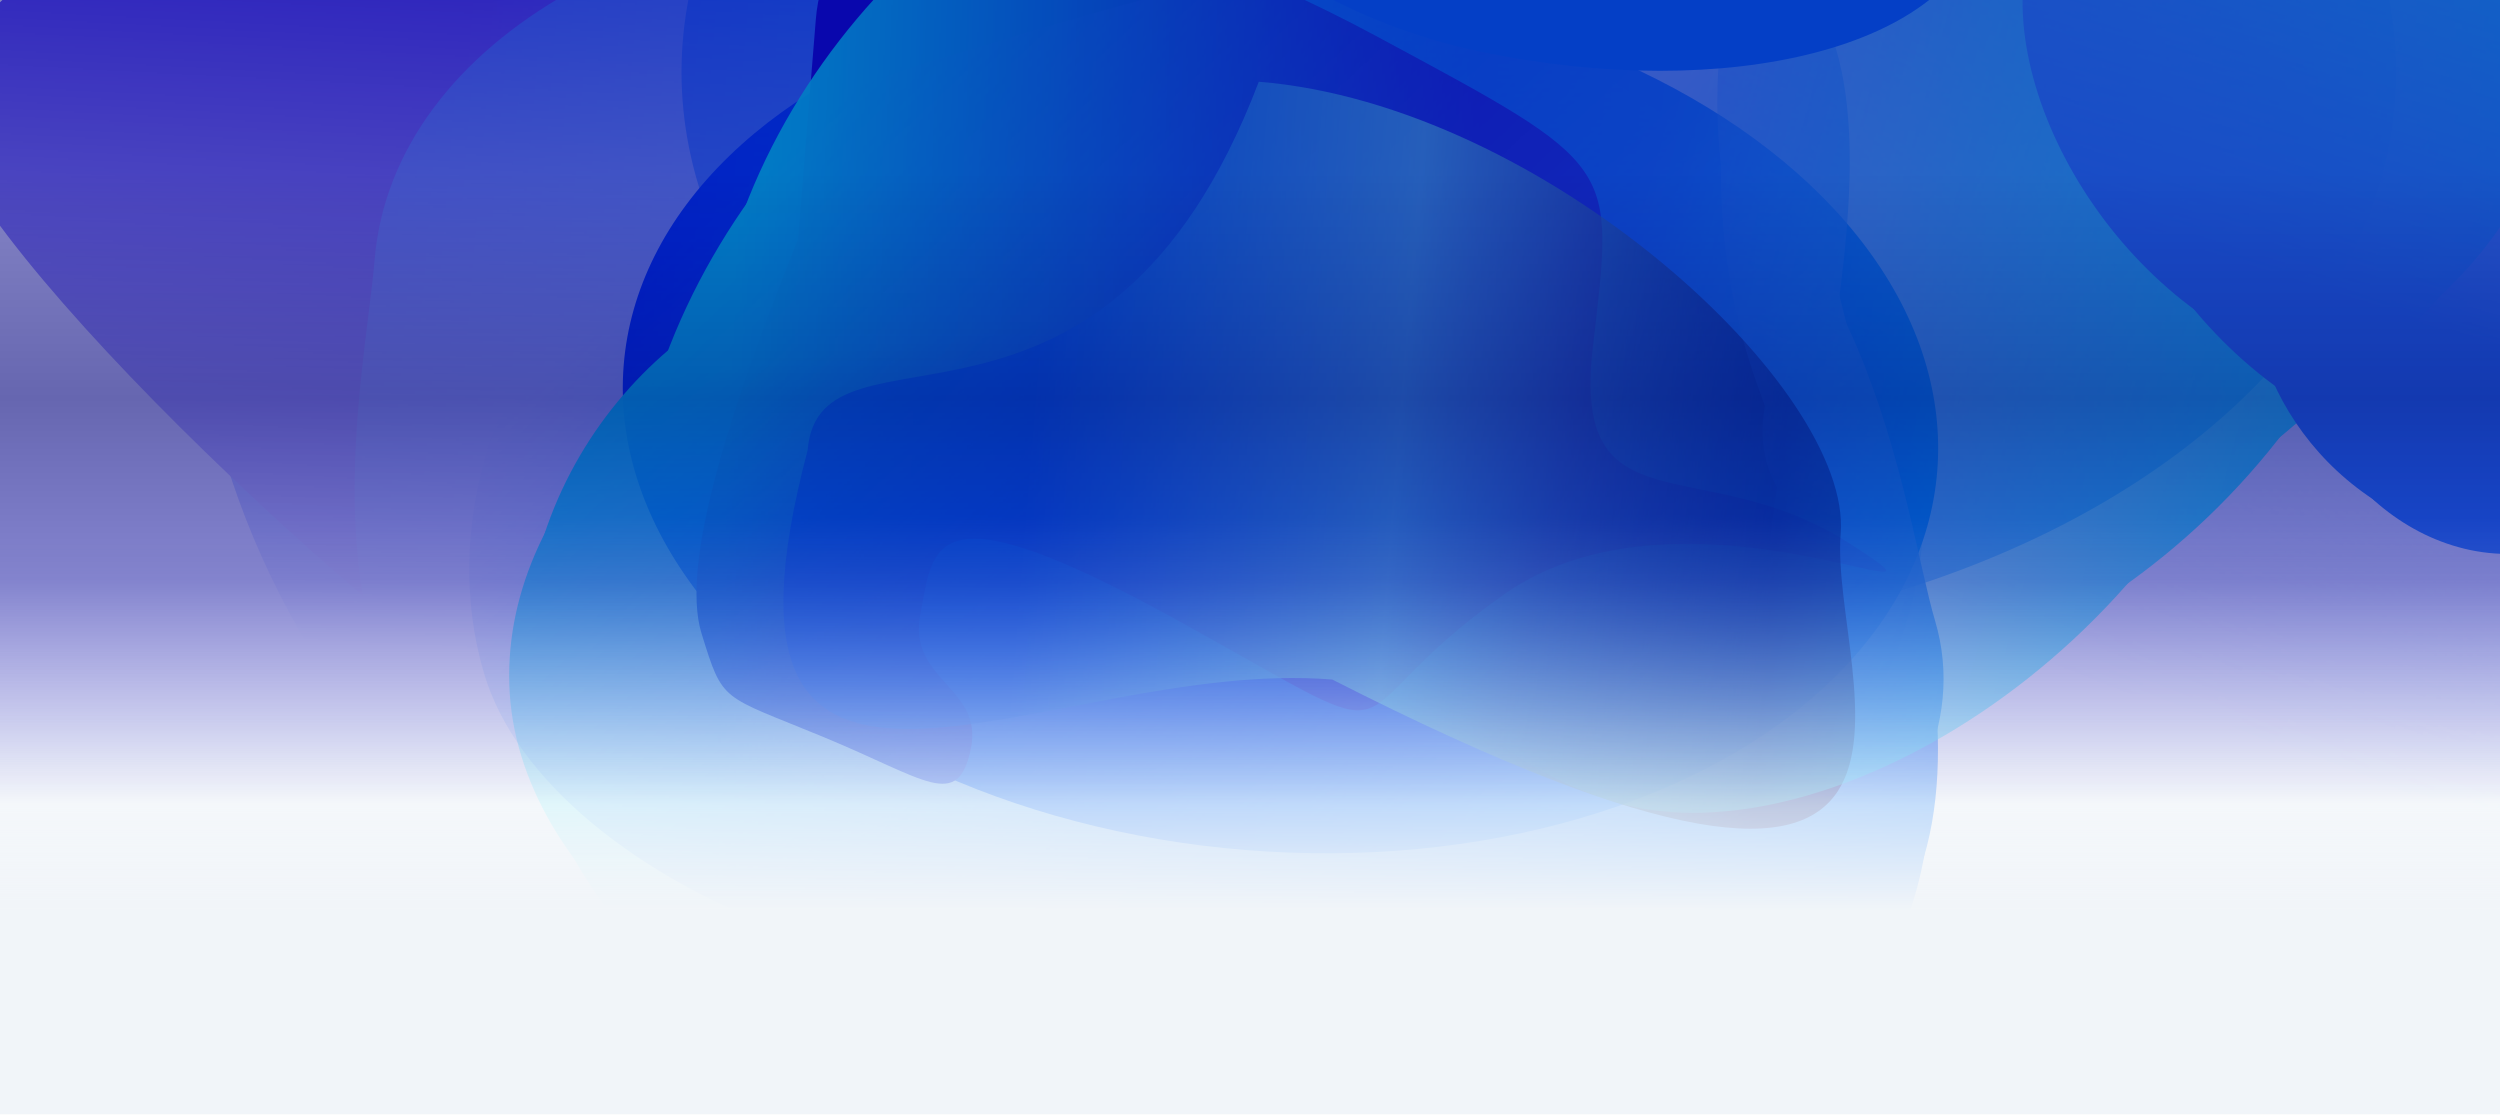
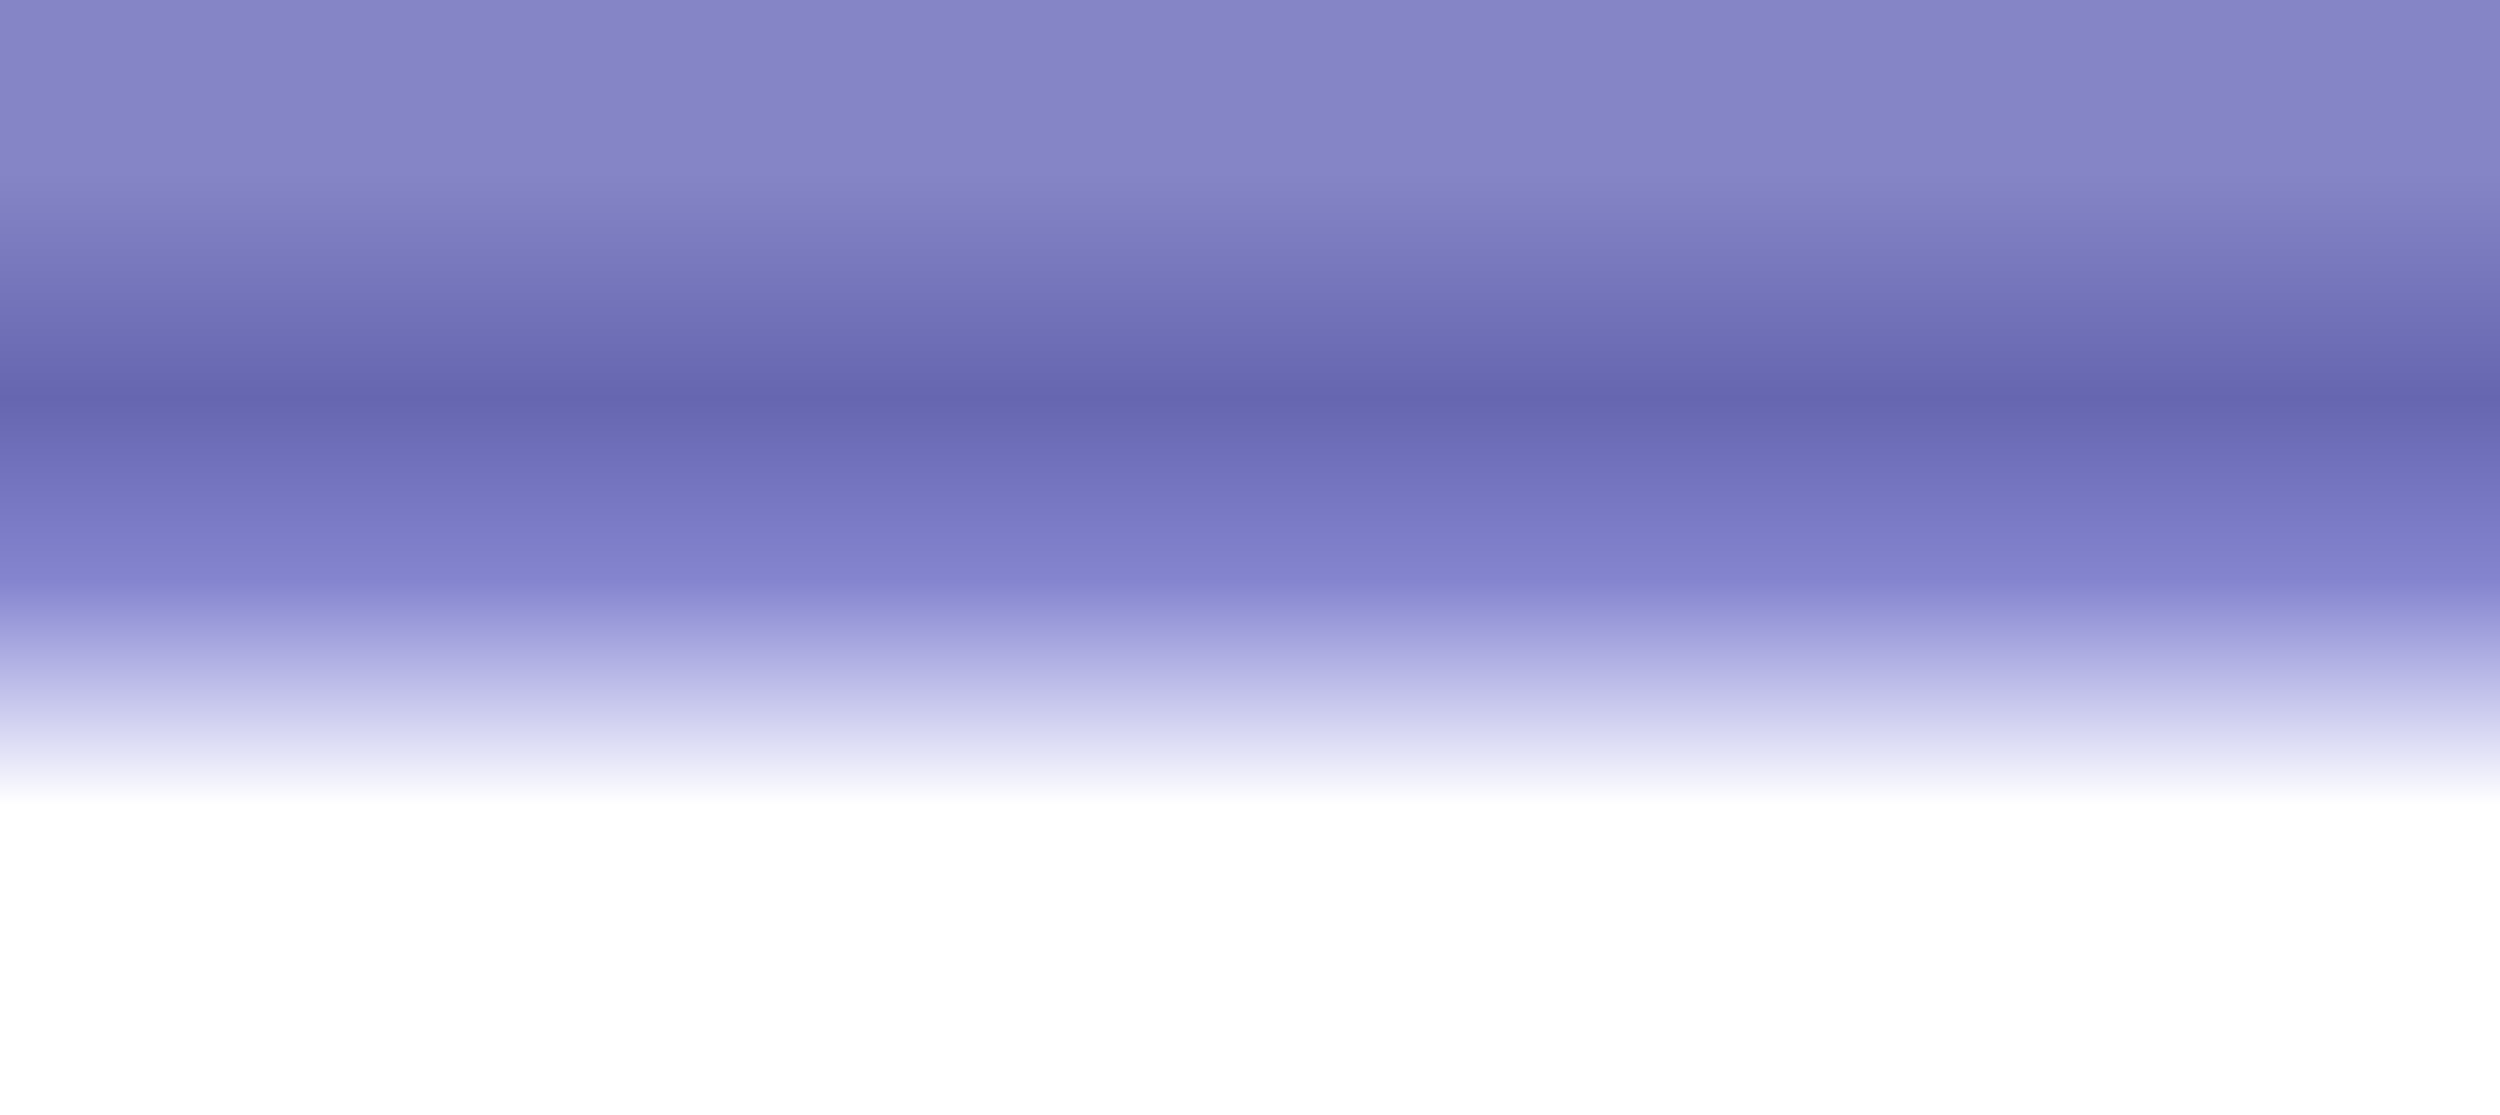
<svg xmlns="http://www.w3.org/2000/svg" width="1920" height="856" viewBox="0 0 1920 856" fill="none">
  <g clip-path="url(#clip0_1272_2744)">
    <g clip-path="url(#clip1_1272_2744)">
      <g opacity="0.6" filter="url(#filter0_f_1272_2744)">
        <ellipse cx="1181.79" cy="55.309" rx="658.381" ry="439.3" fill="#308FFF" fill-opacity="0.9" />
      </g>
      <g filter="url(#filter1_f_1272_2744)">
        <ellipse cx="983.404" cy="321.081" rx="332.824" ry="506.042" transform="rotate(-85.369 983.404 321.081)" fill="url(#paint0_linear_1272_2744)" />
      </g>
      <mask id="mask0_1272_2744" style="mask-type:alpha" maskUnits="userSpaceOnUse" x="-8" y="-335" width="1757" height="1238">
        <path d="M1748.1 902.88L1546.98 -261.133L665.171 -334.102L364.253 -284.43L-7.777 313.289L104.278 817.551L1014.23 891.258L1748.1 902.88Z" fill="url(#paint1_linear_1272_2744)" />
      </mask>
      <g mask="url(#mask0_1272_2744)">
</g>
      <mask id="mask1_1272_2744" style="mask-type:alpha" maskUnits="userSpaceOnUse" x="-168" y="-414" width="1860" height="1141">
        <path d="M-167.542 582.812C-132.054 154.382 -86.688 -392.144 -86.829 -413.635L1691.65 -269.578L1610.94 726.869L-167.542 582.812Z" fill="url(#paint2_linear_1272_2744)" />
      </mask>
      <g mask="url(#mask1_1272_2744)">
        <path d="M765.772 -207.57C943.753 -193.154 1080.96 -27.572 1069.82 110.009C1058.68 247.589 972.005 422.303 781.046 406.836C686.416 399.171 564.069 481.833 457.191 404.214C348.393 325.201 389.616 139.666 395.237 70.263C406.381 -67.318 587.79 -221.987 765.772 -207.57Z" fill="url(#paint3_linear_1272_2744)" />
        <g filter="url(#filter2_f_1272_2744)">
-           <path d="M762.684 -195.958C953.565 -180.497 1079.49 -37.522 1069.91 80.738C1060.33 198.998 975.742 348.359 784.861 332.898C690.27 325.236 568.767 398.062 461.155 330.068C351.61 260.853 390.688 101.668 395.52 42.012C405.099 -76.248 571.803 -211.42 762.684 -195.958Z" fill="url(#paint4_linear_1272_2744)" />
+           <path d="M762.684 -195.958C953.565 -180.497 1079.49 -37.522 1069.91 80.738C1060.33 198.998 975.742 348.359 784.861 332.898C351.61 260.853 390.688 101.668 395.52 42.012C405.099 -76.248 571.803 -211.42 762.684 -195.958Z" fill="url(#paint4_linear_1272_2744)" />
        </g>
        <g filter="url(#filter3_f_1272_2744)">
          <path d="M768.467 -195.49C982.407 -178.161 1122.35 -3.13 1110.54 142.669C1098.73 288.469 1002.51 473.267 788.569 455.938C682.552 447.35 544.524 551.761 424.447 468.953C302.213 384.658 312.056 175.834 318.014 102.285C329.823 -43.515 554.527 -212.82 768.467 -195.49Z" fill="url(#paint5_linear_1272_2744)" />
        </g>
        <g filter="url(#filter4_f_1272_2744)">
          <path d="M791.759 -176.222C1053 -119.063 1256.48 87.762 1242.66 258.402C1228.83 429.042 1079.83 602.653 823.248 581.87C696.101 571.571 517.586 744.31 373.408 647.099C226.639 548.142 149.382 330.774 156.355 244.694C170.177 74.054 489.125 -242.437 791.759 -176.222Z" fill="url(#paint6_linear_1272_2744)" />
        </g>
        <g filter="url(#filter5_f_1272_2744)">
          <path d="M875.159 -99.956C1151.43 -77.578 1371.46 161.54 1357.94 328.376C1344.43 495.211 1185.47 663.877 909.199 641.499C772.294 630.41 600.91 680.616 444.985 584.361C286.26 486.376 -51.903 165.538 -45.086 81.378C-33.919 -56.496 343.965 -197.324 649.714 -163.052C713.94 -155.853 827.2 -103.84 875.159 -99.956Z" fill="url(#paint7_linear_1272_2744)" />
        </g>
        <g filter="url(#filter6_f_1272_2744)">
          <path d="M977.291 -24.628C1262.79 -1.502 1490.36 243.272 1476.54 413.912C1462.71 584.552 1298.6 756.939 1013.1 733.814C871.62 722.354 694.565 773.562 533.36 674.972C369.259 574.611 427.018 345.031 433.99 258.951C447.812 88.311 691.794 -47.753 977.291 -24.628Z" fill="url(#paint8_linear_1272_2744)" />
        </g>
        <g filter="url(#filter7_f_1272_2744)">
          <path d="M764.756 -69.179C1014.57 -48.944 1211.41 193.342 1197.59 363.981C1183.77 534.621 1038.3 708.519 788.487 688.284C664.694 678.257 510.709 711.473 370.515 614.585C227.803 515.956 280.698 285.982 287.67 199.903C301.492 29.263 514.945 -89.414 764.756 -69.179Z" fill="url(#paint9_linear_1272_2744)" />
        </g>
      </g>
      <g filter="url(#filter8_f_1272_2744)">
        <path d="M538.779 486.473C522.079 432.551 561.647 311.251 612.852 183.976L626.546 14.924C638.457 -132.134 869.158 -73.329 1056.79 27.64C1244.41 128.608 1239.82 124.086 1223.32 266.622C1206.82 409.158 1307.41 345.369 1419.36 416.69C1531.32 488.011 1295.54 357.341 1154.9 456.621C1014.25 555.9 1099.67 584.47 906.332 477.506C712.994 370.541 717.32 419.317 706.934 471.041C696.548 522.764 755.645 527.56 745.593 575.164C735.54 622.769 711.466 598.684 632.322 565.989C553.178 533.294 555.479 540.394 538.779 486.473Z" fill="#120ECF" />
      </g>
      <mask id="mask2_1272_2744" style="mask-type:alpha" maskUnits="userSpaceOnUse" x="233" y="-409" width="1030" height="1520">
        <path d="M1135.74 -408.418L233.058 -103.803L279.712 620.902L354.962 863.258L874.803 1110.52L1262.9 957.989L1213.58 198.451L1135.74 -408.418Z" fill="url(#paint10_linear_1272_2744)" />
      </mask>
      <g mask="url(#mask2_1272_2744)">
        <mask id="mask3_1272_2744" style="mask-type:alpha" maskUnits="userSpaceOnUse" x="248" y="-330" width="1002" height="1417">
          <path d="M1249.22 1027.29C820.189 1054.57 351.903 1084.16 330.628 1086.93L248.302 -269.718L1166.89 -329.361L1249.22 1027.29Z" fill="url(#paint11_linear_1272_2744)" />
        </mask>
        <g mask="url(#mask3_1272_2744)">
          <path d="M391.493 532.852C381.847 384.29 527.377 249.408 665.118 240.465C802.859 231.521 987.525 279.923 997.874 439.317C1003 518.305 1101.31 608.232 1038.81 706.529C975.185 806.592 785.912 797.068 716.429 801.579C578.687 810.523 401.139 681.413 391.493 532.852Z" fill="#02EFFE" />
          <g filter="url(#filter9_f_1272_2744)">
            <path d="M403.405 533.864C393.06 374.535 504.938 252.763 611.875 245.82C718.813 238.876 863.053 289.878 873.398 449.207C878.524 528.163 959.015 619.207 911.853 716.47C863.843 815.48 716.584 803.237 662.639 806.74C555.701 813.683 413.75 693.193 403.405 533.864Z" fill="#02EFFE" />
          </g>
          <g filter="url(#filter10_f_1272_2744)">
            <path d="M403.093 529.042C391.499 350.465 530.487 213.099 662.532 204.526C794.578 195.952 972.238 252.077 983.832 430.654C989.578 519.147 1100.56 619.842 1041.63 729.249C981.641 840.622 788.799 828.704 722.188 833.028C590.143 841.602 414.688 707.619 403.093 529.042Z" fill="#02EFFE" />
          </g>
          <g filter="url(#filter11_f_1272_2744)">
            <path d="M444.88 505.56C466.37 282.757 643.836 87.837 814.675 76.745C985.514 65.652 1177.47 165.565 1191.37 379.733C1198.26 485.863 1393.32 610.206 1316.43 741.821C1238.16 875.801 925.313 883.344 839.133 888.939C668.294 900.031 419.985 763.664 444.88 505.56Z" fill="#02EFFE" />
          </g>
          <g filter="url(#filter12_f_1272_2744)">
            <path d="M484.429 444.999C469.457 214.397 675.607 -14.888 842.637 -25.733C1009.67 -36.578 1198.06 72.19 1213.03 302.792C1220.45 417.067 1293.21 551.679 1218.84 692.847C1143.15 836.552 801.184 926.433 716.926 931.904C549.895 942.749 499.402 675.602 484.429 444.999Z" fill="#02EFFE" />
          </g>
          <g filter="url(#filter13_f_1272_2744)">
            <path d="M544.204 334.45C528.731 96.144 740.539 -123.629 911.378 -134.721C1082.22 -145.814 1274.99 -33.288 1290.46 205.018C1298.13 323.111 1078.46 514.443 1002.49 660.27C925.162 808.717 690.05 791.369 603.87 796.965C433.031 808.057 559.677 572.756 544.204 334.45Z" fill="#02EFFE" />
          </g>
          <g filter="url(#filter14_f_1272_2744)">
            <path d="M528.674 515.452C515.136 306.935 728.609 112.806 899.448 101.714C1070.29 90.622 1262.05 187.583 1275.59 396.101C1282.29 499.432 1335.88 621.944 1258.78 750.233C1180.29 880.827 945.445 867.539 859.265 873.134C688.426 884.227 542.213 723.97 528.674 515.452Z" fill="#02EFFE" />
          </g>
        </g>
      </g>
      <mask id="mask4_1272_2744" style="mask-type:alpha" maskUnits="userSpaceOnUse" x="10" y="-583" width="2009" height="1738">
        <path d="M1646.74 -582.132C1767.43 -173.487 2010.74 648.76 2018.51 668.589L382.227 1154.96L10.46 -95.76L1646.74 -582.132Z" fill="url(#paint12_linear_1272_2744)" />
      </mask>
      <g mask="url(#mask4_1272_2744)">
        <path d="M1314.62 818.403C1132.52 831.652 931.424 773.104 892.444 641.965C853.464 510.826 877.016 316.523 1075.02 257.667C1173.15 228.5 1143.98 141.762 1279.97 172.415C1418.4 203.619 1444.58 390.497 1464.24 456.651C1503.22 587.79 1496.72 805.153 1314.62 818.403Z" fill="#308FFF" />
        <g filter="url(#filter15_f_1272_2744)">
          <path d="M1290.94 817.061C984.55 807.105 936.542 781.71 903.036 668.987C869.53 556.264 900.235 386.138 1098.16 327.306C1196.24 298.152 1167.46 221.506 1300.68 243.002C1436.29 264.884 1455.96 429.847 1472.87 486.71C1506.37 599.434 1444.51 829.5 1290.94 817.061Z" fill="#308FFF" />
        </g>
        <g filter="url(#filter16_f_1272_2744)">
          <path d="M1307.5 808.288C953.975 839.424 759.116 691.144 717.807 552.17C676.498 413.196 827.688 281.199 1049.53 215.26C1159.46 182.584 1053.51 94.943 1204.69 125.327C1358.58 156.257 1416.79 376.512 1437.63 446.618C1478.94 585.592 1529.33 742.348 1307.5 808.288Z" fill="#308FFF" />
        </g>
        <g filter="url(#filter17_f_1272_2744)">
          <path d="M1277 799.444C965.773 831.691 616.469 723.799 568.122 561.148C519.775 398.497 702.588 191.496 968.638 112.415C1100.48 73.226 1010.38 -92.927 1191.1 -58.49C1375.06 -23.434 1404.74 209.179 1429.13 291.228C1477.47 453.879 1588.23 767.198 1277 799.444Z" fill="#308FFF" />
        </g>
        <g filter="url(#filter18_f_1272_2744)">
          <path d="M1043.03 782.087C567.003 743.528 558.497 732.94 511.228 573.915C463.959 414.891 573.828 175.48 860.294 90.331C1002.25 48.135 1045.49 66.212 1237.69 95.271C1433.34 124.851 1462.25 396.397 1486.1 476.617C1533.37 635.642 1319.08 804.447 1043.03 782.087Z" fill="#308FFF" />
        </g>
        <g filter="url(#filter19_f_1272_2744)">
          <path d="M1034.79 730.707C738.758 818.701 420.193 680.116 371.846 517.465C323.5 354.815 425.916 133.003 721.952 45.008C868.652 1.403 1115.44 -78.572 1313.81 -49.382C1515.74 -19.668 1364.66 364.987 1389.04 447.036C1437.39 609.687 1330.83 642.712 1034.79 730.707Z" fill="#308FFF" />
        </g>
        <g filter="url(#filter20_f_1272_2744)">
          <path d="M1265.14 690.38C1006.11 767.375 719.401 619.321 671.055 456.67C622.708 294.019 705.789 77.954 964.821 0.959C1093.18 -37.196 991.678 -54.112 1168.26 -18.447C1348.01 17.86 1378.65 250.188 1403.04 332.237C1451.39 494.888 1524.17 613.385 1265.14 690.38Z" fill="#308FFF" />
        </g>
      </g>
      <g opacity="0.6" filter="url(#filter21_f_1272_2744)">
        <path d="M966.756 62.779C1185.84 80.525 1422.66 298.616 1413.64 410.05C1404.61 521.484 1546.84 788.356 1023.19 521.879C804.111 504.133 526.927 699.294 620.272 345.787C629.298 234.353 847.8 375.5 966.756 62.779Z" fill="url(#paint13_linear_1272_2744)" />
      </g>
      <mask id="mask5_1272_2744" style="mask-type:alpha" maskUnits="userSpaceOnUse" x="646" y="-1446" width="2605" height="2794">
        <path d="M3250.64 -795.296L1538.59 -1445.49L727.693 -170.488L646.972 249.236L1479.9 1197.53L2277 1347.91L2849.64 210.064L3250.64 -795.296Z" fill="url(#paint14_linear_1272_2744)" />
      </mask>
      <g mask="url(#mask5_1272_2744)">
        <mask id="mask6_1272_2744" style="mask-type:alpha" maskUnits="userSpaceOnUse" x="777" y="-1353" width="2321" height="2575">
          <path d="M2117.49 1221.51C1523.48 932.351 808.286 501.038 777.735 488.56L1714.25 -1352.69L3097 -809.937L2117.49 1221.51Z" fill="url(#paint15_linear_1272_2744)" />
        </mask>
        <g mask="url(#mask6_1272_2744)">
-           <path d="M1353.39 -76.425C1455.1 -278.531 1753.5 -345.177 1944.35 -252.586C2135.2 -159.995 2344.49 43.328 2235.36 260.17C2181.28 367.626 2243.2 559.992 2083.91 641.55C1921.76 724.573 1676.33 568.739 1580.06 522.031C1389.21 429.44 1251.68 125.681 1353.39 -76.425Z" fill="#308FFF" />
          <g filter="url(#filter22_f_1272_2744)">
            <path d="M1368.52 -66.075C1477.6 -282.828 1720.95 -357.771 1869.12 -285.887C2017.29 -214.002 2170.58 -37.886 2061.49 178.867C2007.44 286.279 2044.71 466.62 1906.7 558.437C1766.21 651.904 1578.99 524.323 1504.24 488.061C1356.07 416.176 1259.44 150.679 1368.52 -66.075Z" fill="#308FFF" />
          </g>
          <g filter="url(#filter23_f_1272_2744)">
            <path d="M1371.82 -72.635C1494.09 -315.574 1785.66 -390.431 1968.62 -301.669C2151.58 -212.907 2345.55 -4.763 2223.29 238.176C2162.7 358.564 2233.25 574.649 2070.15 673.479C1904.13 774.083 1655.79 612.407 1563.49 567.631C1380.53 478.869 1249.56 170.303 1371.82 -72.635Z" fill="#308FFF" />
          </g>
          <g filter="url(#filter24_f_1272_2744)">
            <path d="M1445.74 -71.775C1646.3 -347.648 2033.66 -468.833 2270.37 -353.993C2507.08 -239.153 2686.36 37.232 2539.74 328.589C2467.07 472.97 2631.65 783.737 2427.45 898.087C2219.58 1014.49 1795.95 787.446 1676.54 729.515C1439.83 614.675 1213.4 247.808 1445.74 -71.775Z" fill="#308FFF" />
          </g>
          <g filter="url(#filter25_f_1272_2744)">
            <path d="M1545.27 -121.235C1703.15 -434.95 2155.33 -579.47 2386.76 -467.19C2618.2 -354.911 2785.89 -69.611 2628.01 244.104C2549.78 399.565 2543.1 631.173 2334.9 759.961C2122.96 891.063 1596.94 749.935 1480.19 693.295C1248.76 581.015 1387.39 192.48 1545.27 -121.235Z" fill="#308FFF" />
          </g>
          <g filter="url(#filter26_f_1272_2744)">
            <path d="M1710.38 -220.922C1873.53 -545.118 2325.92 -672.881 2562.63 -558.041C2799.35 -443.201 2969.99 -149.657 2806.84 174.538C2725.99 335.192 2285.03 419.707 2071.09 553.39C1853.31 689.475 1552.7 488.666 1433.3 430.735C1196.58 315.895 1547.22 103.273 1710.38 -220.922Z" fill="#308FFF" />
          </g>
        </g>
      </g>
      <mask id="mask7_1272_2744" style="mask-type:alpha" maskUnits="userSpaceOnUse" x="973" y="-817" width="1352" height="1727">
        <path d="M1410.7 -816.799C1803.28 -690.676 2304.07 -529.707 2324.09 -524.965L1886.85 909.544L973.452 617.709L1410.7 -816.799Z" fill="url(#paint16_linear_1272_2744)" />
      </mask>
      <g mask="url(#mask7_1272_2744)">
        <path d="M1960.18 91.756C1910.86 253.55 1728.73 344.637 1602.62 304.343C1476.5 264.049 1330.97 145.676 1383.88 -27.915C1410.1 -113.938 1357.63 -245.321 1451.58 -327.457C1547.22 -411.07 1712.02 -332.457 1775.64 -312.131C1901.75 -271.837 2009.5 -70.037 1960.18 91.756Z" fill="#02EFFE" />
        <g filter="url(#filter27_f_1272_2744)">
          <path d="M1949.97 86.365C1897.08 259.885 1738.31 345.435 1629.91 310.8C1521.51 276.165 1399.2 165.244 1452.09 -8.276C1478.3 -94.263 1434.84 -222.722 1519.96 -307.635C1606.61 -394.073 1747.25 -323.188 1801.94 -305.716C1910.34 -271.081 2002.86 -87.155 1949.97 86.365Z" fill="#02EFFE" />
        </g>
        <g filter="url(#filter28_f_1272_2744)">
          <path d="M1948.37 91.623C1889.09 286.105 1697.59 377.661 1563.94 334.96C1430.29 292.259 1277.27 162.845 1336.55 -31.638C1365.92 -128.013 1296.33 -278.664 1397.78 -371.902C1501.06 -466.814 1686.56 -378.46 1753.98 -356.919C1887.63 -314.218 2007.64 -102.86 1948.37 91.623Z" fill="#02EFFE" />
        </g>
        <g filter="url(#filter29_f_1272_2744)">
          <path d="M1925.7 109.009C1819.72 338.65 1585.76 482.161 1429.34 432.184C1272.92 382.208 1140.98 206.31 1212.07 -26.933C1247.3 -142.516 1122.11 -345.568 1241.86 -458.003C1363.76 -572.459 1567.41 -472.511 1646.31 -447.301C1802.73 -397.325 2048.46 -157.017 1925.7 109.009Z" fill="#02EFFE" />
        </g>
        <g filter="url(#filter30_f_1272_2744)">
          <path d="M1837.73 169.684C1761.19 420.826 1493.76 572.642 1340.83 523.78C1187.9 474.918 1062.57 290.872 1139.12 39.73C1177.05 -84.723 1164.74 -254.479 1285.97 -378.007C1409.37 -503.755 1607.52 -402.888 1684.66 -378.239C1837.59 -329.377 1914.28 -81.457 1837.73 169.684Z" fill="#02EFFE" />
        </g>
        <g filter="url(#filter31_f_1272_2744)">
-           <path d="M1746.9 247.926C1667.79 507.457 1393.56 665.028 1237.15 615.052C1080.73 565.076 952.968 375.441 1032.07 115.91C1071.28 -12.7 1059.18 -187.93 1183.65 -315.843C1310.35 -446.054 1512.9 -342.524 1591.81 -317.314C1748.22 -267.338 1826 -11.605 1746.9 247.926Z" fill="#02EFFE" />
-         </g>
+           </g>
        <g filter="url(#filter32_f_1272_2744)">
          <path d="M1831.27 60.671C1762.05 287.761 1496.34 417.403 1339.92 367.427C1183.5 317.451 1050.58 144.767 1119.79 -82.323C1154.09 -194.857 1154.13 -344.788 1272.78 -453.601C1393.56 -564.369 1597.46 -465.26 1676.36 -440.05C1832.78 -390.074 1900.49 -166.419 1831.27 60.671Z" fill="#02EFFE" />
        </g>
      </g>
      <mask id="mask8_1272_2744" style="mask-type:alpha" maskUnits="userSpaceOnUse" x="1074" y="-575" width="1616" height="1243">
-         <path d="M2689.01 -271.378C2592.79 166.743 2487.58 644.9 2484.26 667.029L1074.37 364.348L1279.12 -574.059L2689.01 -271.378Z" fill="url(#paint17_linear_1272_2744)" />
-       </mask>
+         </mask>
      <g mask="url(#mask8_1272_2744)">
        <path d="M1897.2 422.438C1798.25 401.625 1736.98 283.652 1756.63 193.575C1776.28 103.499 1842.13 -6.286 1948.3 16.045C2000.91 27.111 2077.92 -19.667 2130.64 38.336C2184.31 97.382 2143.03 217.192 2133.12 262.631C2113.46 352.708 1996.15 443.251 1897.2 422.438Z" fill="#308FFF" />
        <g filter="url(#filter33_f_1272_2744)">
          <path d="M1900.07 414.973C1793.95 392.651 1735.02 298.672 1750.28 228.739C1765.53 158.807 1825.6 75.454 1931.72 97.776C1984.31 108.837 2058.76 73.701 2113.64 121.667C2169.5 170.496 2134.23 262.833 2126.53 298.111C2111.28 368.044 2006.19 437.294 1900.07 414.973Z" fill="#308FFF" />
        </g>
        <g filter="url(#filter34_f_1272_2744)">
-           <path d="M1896.86 414.296C1777.91 389.278 1713.81 275.055 1732.65 188.703C1751.49 102.351 1821.09 -1.531 1940.03 23.487C1998.97 35.884 2085.38 -17.077 2146.02 40.654C2207.76 99.422 2164.26 221.09 2154.75 264.65C2135.91 351.002 2015.8 439.314 1896.86 414.296Z" fill="#308FFF" />
-         </g>
+           </g>
        <g filter="url(#filter35_f_1272_2744)">
          <path d="M1889.24 383.194C1747.49 328.891 1652.87 179.497 1677.25 67.775C1701.62 -43.946 1802.51 -149.045 1945.16 -119.041C2015.84 -104.173 2133.28 -206.823 2205.13 -133.523C2278.26 -58.907 2225.27 143.361 2212.97 199.718C2188.6 311.44 2053.43 446.102 1889.24 383.194Z" fill="#308FFF" />
        </g>
        <g filter="url(#filter36_f_1272_2744)">
          <path d="M1856.95 346.788C1703.36 314.481 1591.57 140.419 1615.4 31.189C1639.23 -78.042 1745.25 -179.246 1898.84 -146.939C1974.96 -130.93 2076.47 -153.178 2155.03 -79.763C2235 -5.029 2230.47 230.902 2218.45 286.004C2194.61 395.234 2010.54 379.094 1856.95 346.788Z" fill="#308FFF" />
        </g>
        <g filter="url(#filter37_f_1272_2744)">
          <path d="M1795.71 288.307C1636.99 254.921 1532.47 78.955 1556.84 -32.766C1581.22 -144.487 1690.51 -247.82 1849.23 -214.434C1927.89 -197.89 2012.35 -22.044 2093.66 53.247C2176.43 129.891 2121.56 277.715 2109.26 334.073C2084.88 445.794 1954.44 321.693 1795.71 288.307Z" fill="#308FFF" />
        </g>
        <g filter="url(#filter38_f_1272_2744)">
          <path d="M1911.22 331.184C1772.34 301.971 1684.9 129.598 1709.27 17.877C1733.65 -93.844 1832.57 -199.357 1971.45 -170.145C2040.28 -155.669 2130.33 -167.81 2199.96 -94.976C2270.84 -20.834 2218.66 127.559 2206.37 183.917C2181.99 295.638 2050.1 360.396 1911.22 331.184Z" fill="#308FFF" />
        </g>
        <g filter="url(#filter39_f_1272_2744)">
          <path d="M1911.22 331.184C1772.34 301.971 1684.9 129.598 1709.27 17.877C1733.65 -93.844 1832.57 -199.357 1971.45 -170.145C2040.28 -155.669 2130.33 -167.81 2199.96 -94.976C2270.84 -20.834 2218.66 127.559 2206.37 183.917C2181.99 295.638 2050.1 360.396 1911.22 331.184Z" fill="#308FFF" />
        </g>
      </g>
      <g filter="url(#filter40_f_1272_2744)">
        <path d="M1135.72 39.382C942.948 -1.166 805.007 -164.475 826.268 -261.913C847.528 -359.351 971.237 -443.501 1164.01 -402.953C1259.54 -382.86 1381.18 -384.382 1484.09 -311.987C1588.85 -238.292 1533.58 -110.924 1522.86 -61.771C1501.6 35.667 1328.5 79.929 1135.72 39.382Z" fill="#0779FF" />
      </g>
      <g filter="url(#filter41_f_1272_2744)">
        <rect x="-325" y="378" width="2569" height="558" fill="url(#paint18_linear_1272_2744)" />
      </g>
    </g>
    <g filter="url(#filter42_f_1272_2744)">
      <rect x="-64" width="2047" height="618" fill="url(#paint19_linear_1272_2744)" fill-opacity="0.6" />
    </g>
  </g>
  <defs>
    <filter id="filter0_f_1272_2744" x="54.515" y="-852.882" width="2254.54" height="1816.38" filterUnits="userSpaceOnUse" color-interpolation-filters="sRGB">
      <feFlood flood-opacity="0" result="BackgroundImageFix" />
      <feBlend mode="normal" in="SourceGraphic" in2="BackgroundImageFix" result="shape" />
      <feGaussianBlur stdDeviation="234.445" result="effect1_foregroundBlur_1272_2744" />
    </filter>
    <filter id="filter1_f_1272_2744" x="364.478" y="-127.007" width="1237.85" height="896.174" filterUnits="userSpaceOnUse" color-interpolation-filters="sRGB">
      <feFlood flood-opacity="0" result="BackgroundImageFix" />
      <feBlend mode="normal" in="SourceGraphic" in2="BackgroundImageFix" result="shape" />
      <feGaussianBlur stdDeviation="56.904" result="effect1_foregroundBlur_1272_2744" />
    </filter>
    <filter id="filter2_f_1272_2744" x="380.274" y="-201.724" width="694.699" height="565.613" filterUnits="userSpaceOnUse" color-interpolation-filters="sRGB">
      <feFlood flood-opacity="0" result="BackgroundImageFix" />
      <feBlend mode="normal" in="SourceGraphic" in2="BackgroundImageFix" result="shape" />
      <feGaussianBlur stdDeviation="2.276" result="effect1_foregroundBlur_1272_2744" />
    </filter>
    <filter id="filter3_f_1272_2744" x="298.999" y="-212.652" width="828.164" height="729.67" filterUnits="userSpaceOnUse" color-interpolation-filters="sRGB">
      <feFlood flood-opacity="0" result="BackgroundImageFix" />
      <feBlend mode="normal" in="SourceGraphic" in2="BackgroundImageFix" result="shape" />
      <feGaussianBlur stdDeviation="7.967" result="effect1_foregroundBlur_1272_2744" />
    </filter>
    <filter id="filter4_f_1272_2744" x="133.159" y="-207.953" width="1132.92" height="907.6" filterUnits="userSpaceOnUse" color-interpolation-filters="sRGB">
      <feFlood flood-opacity="0" result="BackgroundImageFix" />
      <feBlend mode="normal" in="SourceGraphic" in2="BackgroundImageFix" result="shape" />
      <feGaussianBlur stdDeviation="11.381" result="effect1_foregroundBlur_1272_2744" />
    </filter>
    <filter id="filter5_f_1272_2744" x="-106.645" y="-229.72" width="1526.63" height="936.099" filterUnits="userSpaceOnUse" color-interpolation-filters="sRGB">
      <feFlood flood-opacity="0" result="BackgroundImageFix" />
      <feBlend mode="normal" in="SourceGraphic" in2="BackgroundImageFix" result="shape" />
      <feGaussianBlur stdDeviation="30.728" result="effect1_foregroundBlur_1272_2744" />
    </filter>
    <filter id="filter6_f_1272_2744" x="265.998" y="-179.701" width="1363.64" height="1069.34" filterUnits="userSpaceOnUse" color-interpolation-filters="sRGB">
      <feFlood flood-opacity="0" result="BackgroundImageFix" />
      <feBlend mode="normal" in="SourceGraphic" in2="BackgroundImageFix" result="shape" />
      <feGaussianBlur stdDeviation="76.252" result="effect1_foregroundBlur_1272_2744" />
    </filter>
    <filter id="filter7_f_1272_2744" x="201.803" y="-141.986" width="1067.03" height="902.443" filterUnits="userSpaceOnUse" color-interpolation-filters="sRGB">
      <feFlood flood-opacity="0" result="BackgroundImageFix" />
      <feBlend mode="normal" in="SourceGraphic" in2="BackgroundImageFix" result="shape" />
      <feGaussianBlur stdDeviation="35.281" result="effect1_foregroundBlur_1272_2744" />
    </filter>
    <filter id="filter8_f_1272_2744" x="457.511" y="-150.994" width="1068.49" height="830.302" filterUnits="userSpaceOnUse" color-interpolation-filters="sRGB">
      <feFlood flood-opacity="0" result="BackgroundImageFix" />
      <feBlend mode="normal" in="SourceGraphic" in2="BackgroundImageFix" result="shape" />
      <feGaussianBlur stdDeviation="38.695" result="effect1_foregroundBlur_1272_2744" />
    </filter>
    <filter id="filter9_f_1272_2744" x="398.186" y="240.654" width="532.978" height="570.924" filterUnits="userSpaceOnUse" color-interpolation-filters="sRGB">
      <feFlood flood-opacity="0" result="BackgroundImageFix" />
      <feBlend mode="normal" in="SourceGraphic" in2="BackgroundImageFix" result="shape" />
      <feGaussianBlur stdDeviation="2.276" result="effect1_foregroundBlur_1272_2744" />
    </filter>
    <filter id="filter10_f_1272_2744" x="386.481" y="187.756" width="688.276" height="661.595" filterUnits="userSpaceOnUse" color-interpolation-filters="sRGB">
      <feFlood flood-opacity="0" result="BackgroundImageFix" />
      <feBlend mode="normal" in="SourceGraphic" in2="BackgroundImageFix" result="shape" />
      <feGaussianBlur stdDeviation="7.967" result="effect1_foregroundBlur_1272_2744" />
    </filter>
    <filter id="filter11_f_1272_2744" x="420.382" y="53.152" width="936.724" height="859.176" filterUnits="userSpaceOnUse" color-interpolation-filters="sRGB">
      <feFlood flood-opacity="0" result="BackgroundImageFix" />
      <feBlend mode="normal" in="SourceGraphic" in2="BackgroundImageFix" result="shape" />
      <feGaussianBlur stdDeviation="11.381" result="effect1_foregroundBlur_1272_2744" />
    </filter>
    <filter id="filter12_f_1272_2744" x="422.202" y="-87.926" width="891.291" height="1081.61" filterUnits="userSpaceOnUse" color-interpolation-filters="sRGB">
      <feFlood flood-opacity="0" result="BackgroundImageFix" />
      <feBlend mode="normal" in="SourceGraphic" in2="BackgroundImageFix" result="shape" />
      <feGaussianBlur stdDeviation="30.728" result="effect1_foregroundBlur_1272_2744" />
    </filter>
    <filter id="filter13_f_1272_2744" x="360.955" y="-287.971" width="1082.21" height="1237.82" filterUnits="userSpaceOnUse" color-interpolation-filters="sRGB">
      <feFlood flood-opacity="0" result="BackgroundImageFix" />
      <feBlend mode="normal" in="SourceGraphic" in2="BackgroundImageFix" result="shape" />
      <feGaussianBlur stdDeviation="76.252" result="effect1_foregroundBlur_1272_2744" />
    </filter>
    <filter id="filter14_f_1272_2744" x="457.5" y="30.299" width="913.01" height="913.939" filterUnits="userSpaceOnUse" color-interpolation-filters="sRGB">
      <feFlood flood-opacity="0" result="BackgroundImageFix" />
      <feBlend mode="normal" in="SourceGraphic" in2="BackgroundImageFix" result="shape" />
      <feGaussianBlur stdDeviation="35.281" result="effect1_foregroundBlur_1272_2744" />
    </filter>
    <filter id="filter15_f_1272_2744" x="886.789" y="234.7" width="599.478" height="587.399" filterUnits="userSpaceOnUse" color-interpolation-filters="sRGB">
      <feFlood flood-opacity="0" result="BackgroundImageFix" />
      <feBlend mode="normal" in="SourceGraphic" in2="BackgroundImageFix" result="shape" />
      <feGaussianBlur stdDeviation="2.276" result="effect1_foregroundBlur_1272_2744" />
    </filter>
    <filter id="filter16_f_1272_2744" x="695.067" y="103.093" width="794.516" height="725.313" filterUnits="userSpaceOnUse" color-interpolation-filters="sRGB">
      <feFlood flood-opacity="0" result="BackgroundImageFix" />
      <feBlend mode="normal" in="SourceGraphic" in2="BackgroundImageFix" result="shape" />
      <feGaussianBlur stdDeviation="7.967" result="effect1_foregroundBlur_1272_2744" />
    </filter>
    <filter id="filter17_f_1272_2744" x="537.598" y="-85.919" width="973.527" height="913.827" filterUnits="userSpaceOnUse" color-interpolation-filters="sRGB">
      <feFlood flood-opacity="0" result="BackgroundImageFix" />
      <feBlend mode="normal" in="SourceGraphic" in2="BackgroundImageFix" result="shape" />
      <feGaussianBlur stdDeviation="11.381" result="effect1_foregroundBlur_1272_2744" />
    </filter>
    <filter id="filter18_f_1272_2744" x="439.173" y="3.951" width="1114.94" height="841.597" filterUnits="userSpaceOnUse" color-interpolation-filters="sRGB">
      <feFlood flood-opacity="0" result="BackgroundImageFix" />
      <feBlend mode="normal" in="SourceGraphic" in2="BackgroundImageFix" result="shape" />
      <feGaussianBlur stdDeviation="30.728" result="effect1_foregroundBlur_1272_2744" />
    </filter>
    <filter id="filter19_f_1272_2744" x="207.886" y="-208.144" width="1365.21" height="1118.7" filterUnits="userSpaceOnUse" color-interpolation-filters="sRGB">
      <feFlood flood-opacity="0" result="BackgroundImageFix" />
      <feBlend mode="normal" in="SourceGraphic" in2="BackgroundImageFix" result="shape" />
      <feGaussianBlur stdDeviation="76.252" result="effect1_foregroundBlur_1272_2744" />
    </filter>
    <filter id="filter20_f_1272_2744" x="587.42" y="-108.609" width="933.85" height="890.511" filterUnits="userSpaceOnUse" color-interpolation-filters="sRGB">
      <feFlood flood-opacity="0" result="BackgroundImageFix" />
      <feBlend mode="normal" in="SourceGraphic" in2="BackgroundImageFix" result="shape" />
      <feGaussianBlur stdDeviation="35.281" result="effect1_foregroundBlur_1272_2744" />
    </filter>
    <filter id="filter21_f_1272_2744" x="506.07" y="-32.82" width="1014.3" height="764.886" filterUnits="userSpaceOnUse" color-interpolation-filters="sRGB">
      <feFlood flood-opacity="0" result="BackgroundImageFix" />
      <feBlend mode="normal" in="SourceGraphic" in2="BackgroundImageFix" result="shape" />
      <feGaussianBlur stdDeviation="47.8" result="effect1_foregroundBlur_1272_2744" />
    </filter>
    <filter id="filter22_f_1272_2744" x="1306.74" y="-327.345" width="806.654" height="934.337" filterUnits="userSpaceOnUse" color-interpolation-filters="sRGB">
      <feFlood flood-opacity="0" result="BackgroundImageFix" />
      <feBlend mode="normal" in="SourceGraphic" in2="BackgroundImageFix" result="shape" />
      <feGaussianBlur stdDeviation="7.494" result="effect1_foregroundBlur_1272_2744" />
    </filter>
    <filter id="filter23_f_1272_2744" x="1271.75" y="-390.154" width="1042.26" height="1148.5" filterUnits="userSpaceOnUse" color-interpolation-filters="sRGB">
      <feFlood flood-opacity="0" result="BackgroundImageFix" />
      <feBlend mode="normal" in="SourceGraphic" in2="BackgroundImageFix" result="shape" />
      <feGaussianBlur stdDeviation="26.229" result="effect1_foregroundBlur_1272_2744" />
    </filter>
    <filter id="filter24_f_1272_2744" x="1273.44" y="-472.092" width="1394.3" height="1477.85" filterUnits="userSpaceOnUse" color-interpolation-filters="sRGB">
      <feFlood flood-opacity="0" result="BackgroundImageFix" />
      <feBlend mode="normal" in="SourceGraphic" in2="BackgroundImageFix" result="shape" />
      <feGaussianBlur stdDeviation="37.47" result="effect1_foregroundBlur_1272_2744" />
    </filter>
    <filter id="filter25_f_1272_2744" x="1155.08" y="-707.32" width="1737.11" height="1723.74" filterUnits="userSpaceOnUse" color-interpolation-filters="sRGB">
      <feFlood flood-opacity="0" result="BackgroundImageFix" />
      <feBlend mode="normal" in="SourceGraphic" in2="BackgroundImageFix" result="shape" />
      <feGaussianBlur stdDeviation="101.17" result="effect1_foregroundBlur_1272_2744" />
    </filter>
    <filter id="filter26_f_1272_2744" x="851.541" y="-1101.55" width="2521.84" height="2203.45" filterUnits="userSpaceOnUse" color-interpolation-filters="sRGB">
      <feFlood flood-opacity="0" result="BackgroundImageFix" />
      <feBlend mode="normal" in="SourceGraphic" in2="BackgroundImageFix" result="shape" />
      <feGaussianBlur stdDeviation="251.052" result="effect1_foregroundBlur_1272_2744" />
    </filter>
    <filter id="filter27_f_1272_2744" x="1427.63" y="-361.398" width="549.407" height="691.527" filterUnits="userSpaceOnUse" color-interpolation-filters="sRGB">
      <feFlood flood-opacity="0" result="BackgroundImageFix" />
      <feBlend mode="normal" in="SourceGraphic" in2="BackgroundImageFix" result="shape" />
      <feGaussianBlur stdDeviation="5.872" result="effect1_foregroundBlur_1272_2744" />
    </filter>
    <filter id="filter28_f_1272_2744" x="1282.32" y="-456.09" width="722.698" height="842.466" filterUnits="userSpaceOnUse" color-interpolation-filters="sRGB">
      <feFlood flood-opacity="0" result="BackgroundImageFix" />
      <feBlend mode="normal" in="SourceGraphic" in2="BackgroundImageFix" result="shape" />
      <feGaussianBlur stdDeviation="20.55" result="effect1_foregroundBlur_1272_2744" />
    </filter>
    <filter id="filter29_f_1272_2744" x="1130.01" y="-570.502" width="887.606" height="1071.33" filterUnits="userSpaceOnUse" color-interpolation-filters="sRGB">
      <feFlood flood-opacity="0" result="BackgroundImageFix" />
      <feBlend mode="normal" in="SourceGraphic" in2="BackgroundImageFix" result="shape" />
      <feGaussianBlur stdDeviation="29.358" result="effect1_foregroundBlur_1272_2744" />
    </filter>
    <filter id="filter30_f_1272_2744" x="957.451" y="-598.389" width="1068.82" height="1289.82" filterUnits="userSpaceOnUse" color-interpolation-filters="sRGB">
      <feFlood flood-opacity="0" result="BackgroundImageFix" />
      <feBlend mode="normal" in="SourceGraphic" in2="BackgroundImageFix" result="shape" />
      <feGaussianBlur stdDeviation="79.266" result="effect1_foregroundBlur_1272_2744" />
    </filter>
    <filter id="filter31_f_1272_2744" x="614.562" y="-773.581" width="1557.03" height="1791.25" filterUnits="userSpaceOnUse" color-interpolation-filters="sRGB">
      <feFlood flood-opacity="0" result="BackgroundImageFix" />
      <feBlend mode="normal" in="SourceGraphic" in2="BackgroundImageFix" result="shape" />
      <feGaussianBlur stdDeviation="196.697" result="effect1_foregroundBlur_1272_2744" />
    </filter>
    <filter id="filter32_f_1272_2744" x="918.982" y="-686.976" width="1121.38" height="1247.08" filterUnits="userSpaceOnUse" color-interpolation-filters="sRGB">
      <feFlood flood-opacity="0" result="BackgroundImageFix" />
      <feBlend mode="normal" in="SourceGraphic" in2="BackgroundImageFix" result="shape" />
      <feGaussianBlur stdDeviation="91.009" result="effect1_foregroundBlur_1272_2744" />
    </filter>
    <filter id="filter33_f_1272_2744" x="1739.86" y="86.049" width="412.775" height="341.222" filterUnits="userSpaceOnUse" color-interpolation-filters="sRGB">
      <feFlood flood-opacity="0" result="BackgroundImageFix" />
      <feBlend mode="normal" in="SourceGraphic" in2="BackgroundImageFix" result="shape" />
      <feGaussianBlur stdDeviation="4.018" result="effect1_foregroundBlur_1272_2744" />
    </filter>
    <filter id="filter34_f_1272_2744" x="1701.27" y="-15.01" width="505.36" height="461.744" filterUnits="userSpaceOnUse" color-interpolation-filters="sRGB">
      <feFlood flood-opacity="0" result="BackgroundImageFix" />
      <feBlend mode="normal" in="SourceGraphic" in2="BackgroundImageFix" result="shape" />
      <feGaussianBlur stdDeviation="14.063" result="effect1_foregroundBlur_1272_2744" />
    </filter>
    <filter id="filter35_f_1272_2744" x="1633.24" y="-200.372" width="649.981" height="639.804" filterUnits="userSpaceOnUse" color-interpolation-filters="sRGB">
      <feFlood flood-opacity="0" result="BackgroundImageFix" />
      <feBlend mode="normal" in="SourceGraphic" in2="BackgroundImageFix" result="shape" />
      <feGaussianBlur stdDeviation="20.09" result="effect1_foregroundBlur_1272_2744" />
    </filter>
    <filter id="filter36_f_1272_2744" x="1503.71" y="-261.531" width="829.954" height="740.868" filterUnits="userSpaceOnUse" color-interpolation-filters="sRGB">
      <feFlood flood-opacity="0" result="BackgroundImageFix" />
      <feBlend mode="normal" in="SourceGraphic" in2="BackgroundImageFix" result="shape" />
      <feGaussianBlur stdDeviation="54.243" result="effect1_foregroundBlur_1272_2744" />
    </filter>
    <filter id="filter37_f_1272_2744" x="1284.11" y="-490.009" width="1123.57" height="1138.98" filterUnits="userSpaceOnUse" color-interpolation-filters="sRGB">
      <feFlood flood-opacity="0" result="BackgroundImageFix" />
      <feBlend mode="normal" in="SourceGraphic" in2="BackgroundImageFix" result="shape" />
      <feGaussianBlur stdDeviation="134.602" result="effect1_foregroundBlur_1272_2744" />
    </filter>
    <filter id="filter38_f_1272_2744" x="1580.65" y="-299.631" width="780.312" height="762.371" filterUnits="userSpaceOnUse" color-interpolation-filters="sRGB">
      <feFlood flood-opacity="0" result="BackgroundImageFix" />
      <feBlend mode="normal" in="SourceGraphic" in2="BackgroundImageFix" result="shape" />
      <feGaussianBlur stdDeviation="62.279" result="effect1_foregroundBlur_1272_2744" />
    </filter>
    <filter id="filter39_f_1272_2744" x="1580.65" y="-299.631" width="780.312" height="762.371" filterUnits="userSpaceOnUse" color-interpolation-filters="sRGB">
      <feFlood flood-opacity="0" result="BackgroundImageFix" />
      <feBlend mode="normal" in="SourceGraphic" in2="BackgroundImageFix" result="shape" />
      <feGaussianBlur stdDeviation="62.279" result="effect1_foregroundBlur_1272_2744" />
    </filter>
    <filter id="filter40_f_1272_2744" x="699.549" y="-537.939" width="972.004" height="716.881" filterUnits="userSpaceOnUse" color-interpolation-filters="sRGB">
      <feFlood flood-opacity="0" result="BackgroundImageFix" />
      <feBlend mode="normal" in="SourceGraphic" in2="BackgroundImageFix" result="shape" />
      <feGaussianBlur stdDeviation="62.279" result="effect1_foregroundBlur_1272_2744" />
    </filter>
    <filter id="filter41_f_1272_2744" x="-345" y="358" width="2609" height="598" filterUnits="userSpaceOnUse" color-interpolation-filters="sRGB">
      <feFlood flood-opacity="0" result="BackgroundImageFix" />
      <feBlend mode="normal" in="SourceGraphic" in2="BackgroundImageFix" result="shape" />
      <feGaussianBlur stdDeviation="10" result="effect1_foregroundBlur_1272_2744" />
    </filter>
    <filter id="filter42_f_1272_2744" x="-104" y="-40" width="2127" height="698" filterUnits="userSpaceOnUse" color-interpolation-filters="sRGB">
      <feFlood flood-opacity="0" result="BackgroundImageFix" />
      <feBlend mode="normal" in="SourceGraphic" in2="BackgroundImageFix" result="shape" />
      <feGaussianBlur stdDeviation="20" result="effect1_foregroundBlur_1272_2744" />
    </filter>
    <linearGradient id="paint0_linear_1272_2744" x1="983.404" y1="-184.961" x2="983.404" y2="827.122" gradientUnits="userSpaceOnUse">
      <stop stop-color="#0239FE" />
      <stop offset="1" stop-color="#0285FE" />
    </linearGradient>
    <linearGradient id="paint1_linear_1272_2744" x1="723.066" y1="270.673" x2="247.28" y2="532.073" gradientUnits="userSpaceOnUse">
      <stop stop-color="#C4C4C4" />
      <stop offset="1" stop-color="#C4C4C4" stop-opacity="0" />
    </linearGradient>
    <linearGradient id="paint2_linear_1272_2744" x1="643.974" y1="-195.551" x2="606.741" y2="512.001" gradientUnits="userSpaceOnUse">
      <stop stop-color="#C4C4C4" />
      <stop offset="1" stop-color="#C4C4C4" stop-opacity="0" />
    </linearGradient>
    <linearGradient id="paint3_linear_1272_2744" x1="390.818" y1="93.215" x2="1066.75" y2="147.965" gradientUnits="userSpaceOnUse">
      <stop stop-color="#0239FE" />
      <stop offset="1" stop-color="#0285FE" />
    </linearGradient>
    <linearGradient id="paint4_linear_1272_2744" x1="391.512" y1="59.903" x2="1067.16" y2="114.631" gradientUnits="userSpaceOnUse">
      <stop stop-color="#0239FE" />
      <stop offset="1" stop-color="#0285FE" />
    </linearGradient>
    <linearGradient id="paint5_linear_1272_2744" x1="349.414" y1="128.832" x2="1106.69" y2="190.171" gradientUnits="userSpaceOnUse">
      <stop stop-color="#0239FE" />
      <stop offset="1" stop-color="#0285FE" />
    </linearGradient>
    <linearGradient id="paint6_linear_1272_2744" x1="284.922" y1="220.658" x2="1239.45" y2="297.975" gradientUnits="userSpaceOnUse">
      <stop stop-color="#0239FE" />
      <stop offset="1" stop-color="#0285FE" />
    </linearGradient>
    <linearGradient id="paint7_linear_1272_2744" x1="340.584" y1="237.829" x2="1358.6" y2="320.289" gradientUnits="userSpaceOnUse">
      <stop stop-color="#1700E7" />
      <stop offset="1" stop-color="#0285FE" />
    </linearGradient>
    <linearGradient id="paint8_linear_1272_2744" x1="425.184" y1="320.425" x2="1477.21" y2="405.639" gradientUnits="userSpaceOnUse">
      <stop stop-color="#0239FE" />
      <stop offset="1" stop-color="#0285FE" />
    </linearGradient>
    <linearGradient id="paint9_linear_1272_2744" x1="278.216" y1="275.277" x2="1198.74" y2="349.839" gradientUnits="userSpaceOnUse">
      <stop stop-color="#0239FE" />
      <stop offset="1" stop-color="#0285FE" />
    </linearGradient>
    <linearGradient id="paint10_linear_1272_2744" x1="597.071" y1="278.616" x2="668.678" y2="762.879" gradientUnits="userSpaceOnUse">
      <stop stop-color="#C4C4C4" />
      <stop offset="0.943" stop-color="#C4C4C4" stop-opacity="0" />
    </linearGradient>
    <linearGradient id="paint11_linear_1272_2744" x1="552.329" y1="524.49" x2="1119.42" y2="547.038" gradientUnits="userSpaceOnUse">
      <stop stop-color="#C4C4C4" />
      <stop offset="1" stop-color="#C4C4C4" stop-opacity="0" />
    </linearGradient>
    <linearGradient id="paint12_linear_1272_2744" x1="1312.01" y1="796.711" x2="640.382" y2="77.611" gradientUnits="userSpaceOnUse">
      <stop stop-color="#C4C4C4" />
      <stop offset="1" stop-color="#C4C4C4" stop-opacity="0" />
    </linearGradient>
    <linearGradient id="paint13_linear_1272_2744" x1="620.272" y1="345.801" x2="1413.64" y2="410.064" gradientUnits="userSpaceOnUse">
      <stop offset="0.214" stop-color="#0073FB" />
      <stop offset="0.568" stop-color="#65FFED" />
      <stop offset="0.938" stop-color="#070059" />
    </linearGradient>
    <linearGradient id="paint14_linear_1272_2744" x1="1723.67" y1="-261.703" x2="1418.44" y2="498.398" gradientUnits="userSpaceOnUse">
      <stop stop-color="#C4C4C4" />
      <stop offset="0.943" stop-color="#C4C4C4" stop-opacity="0" />
    </linearGradient>
    <linearGradient id="paint15_linear_1272_2744" x1="1574.63" y1="34.425" x2="2306.8" y2="505.601" gradientUnits="userSpaceOnUse">
      <stop stop-color="#C4C4C4" />
      <stop offset="1" stop-color="#C4C4C4" stop-opacity="0" />
    </linearGradient>
    <linearGradient id="paint16_linear_1272_2744" x1="1996.58" y1="28.577" x2="1340.89" y2="-148.41" gradientUnits="userSpaceOnUse">
      <stop stop-color="#C4C4C4" />
      <stop offset="1" stop-color="#C4C4C4" stop-opacity="0" />
    </linearGradient>
    <linearGradient id="paint17_linear_1272_2744" x1="1973.74" y1="284.91" x2="2154.69" y2="-279.517" gradientUnits="userSpaceOnUse">
      <stop stop-color="#C4C4C4" />
      <stop offset="1" stop-color="#C4C4C4" stop-opacity="0" />
    </linearGradient>
    <linearGradient id="paint18_linear_1272_2744" x1="959.5" y1="699.839" x2="959.5" y2="396.88" gradientUnits="userSpaceOnUse">
      <stop stop-color="#F1F5F9" />
      <stop offset="0.46" stop-color="#F1F5F9" stop-opacity="0.6" />
      <stop offset="1" stop-color="#F1F5F9" stop-opacity="0" />
    </linearGradient>
    <linearGradient id="paint19_linear_1272_2744" x1="1019.74" y1="618" x2="1019.74" y2="-1.12634e-05" gradientUnits="userSpaceOnUse">
      <stop stop-color="#0000BB" stop-opacity="0" />
      <stop offset="0.278" stop-color="#00009A" stop-opacity="0.8" />
      <stop offset="0.505" stop-color="#00007B" />
      <stop offset="0.782" stop-color="#000087" stop-opacity="0.8" />
    </linearGradient>
    <clipPath id="clip0_1272_2744">
      <rect width="1920" height="856" fill="white" />
    </clipPath>
    <clipPath id="clip1_1272_2744">
-       <rect width="1920" height="1278" fill="white" />
-     </clipPath>
+       </clipPath>
  </defs>
</svg>